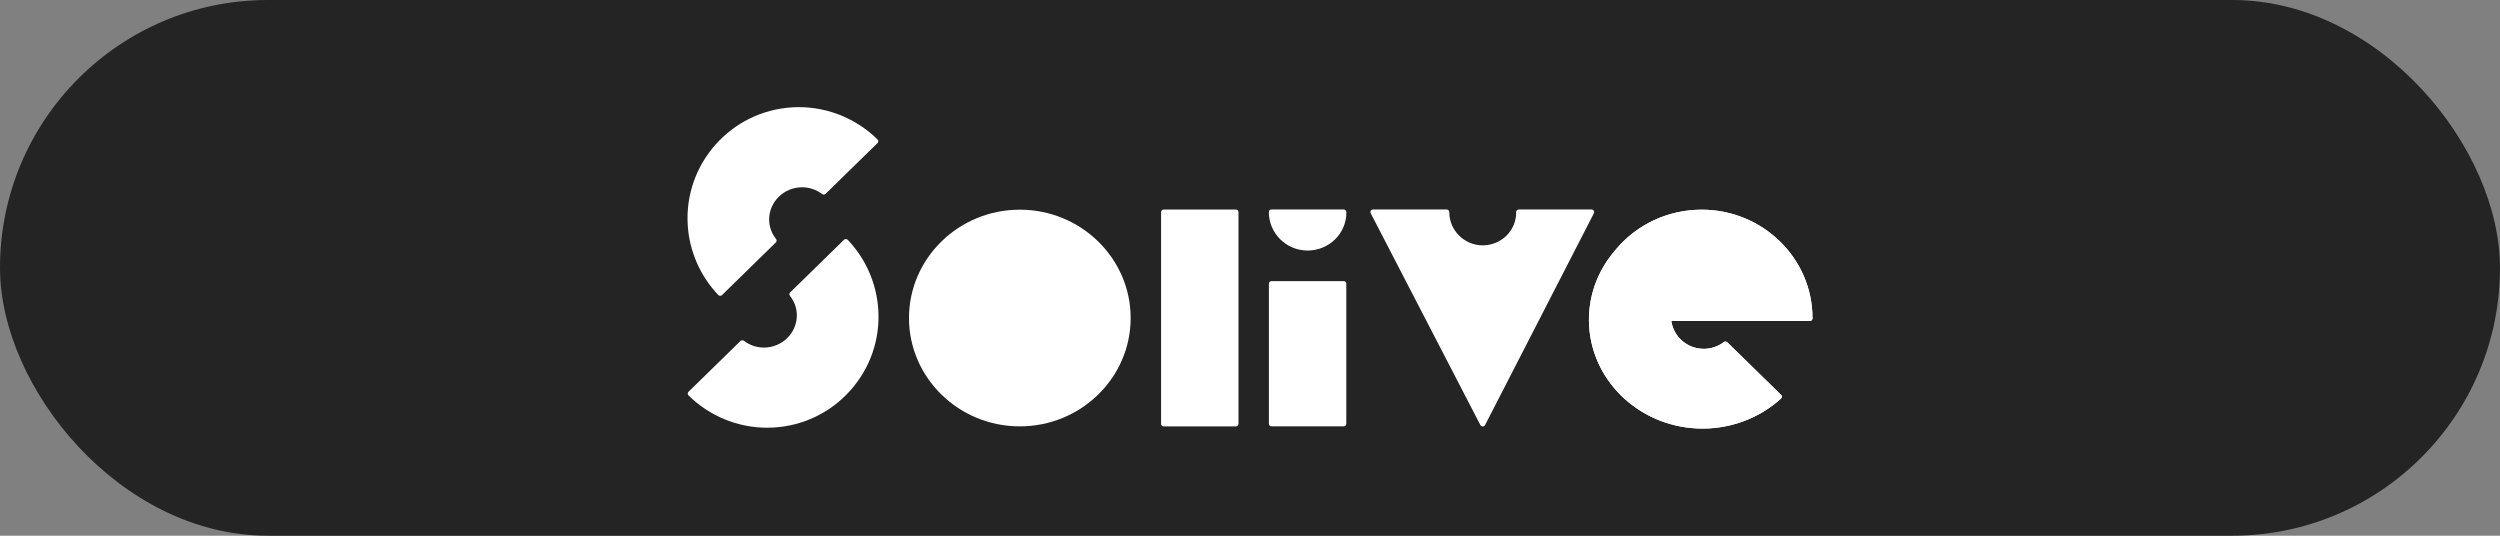
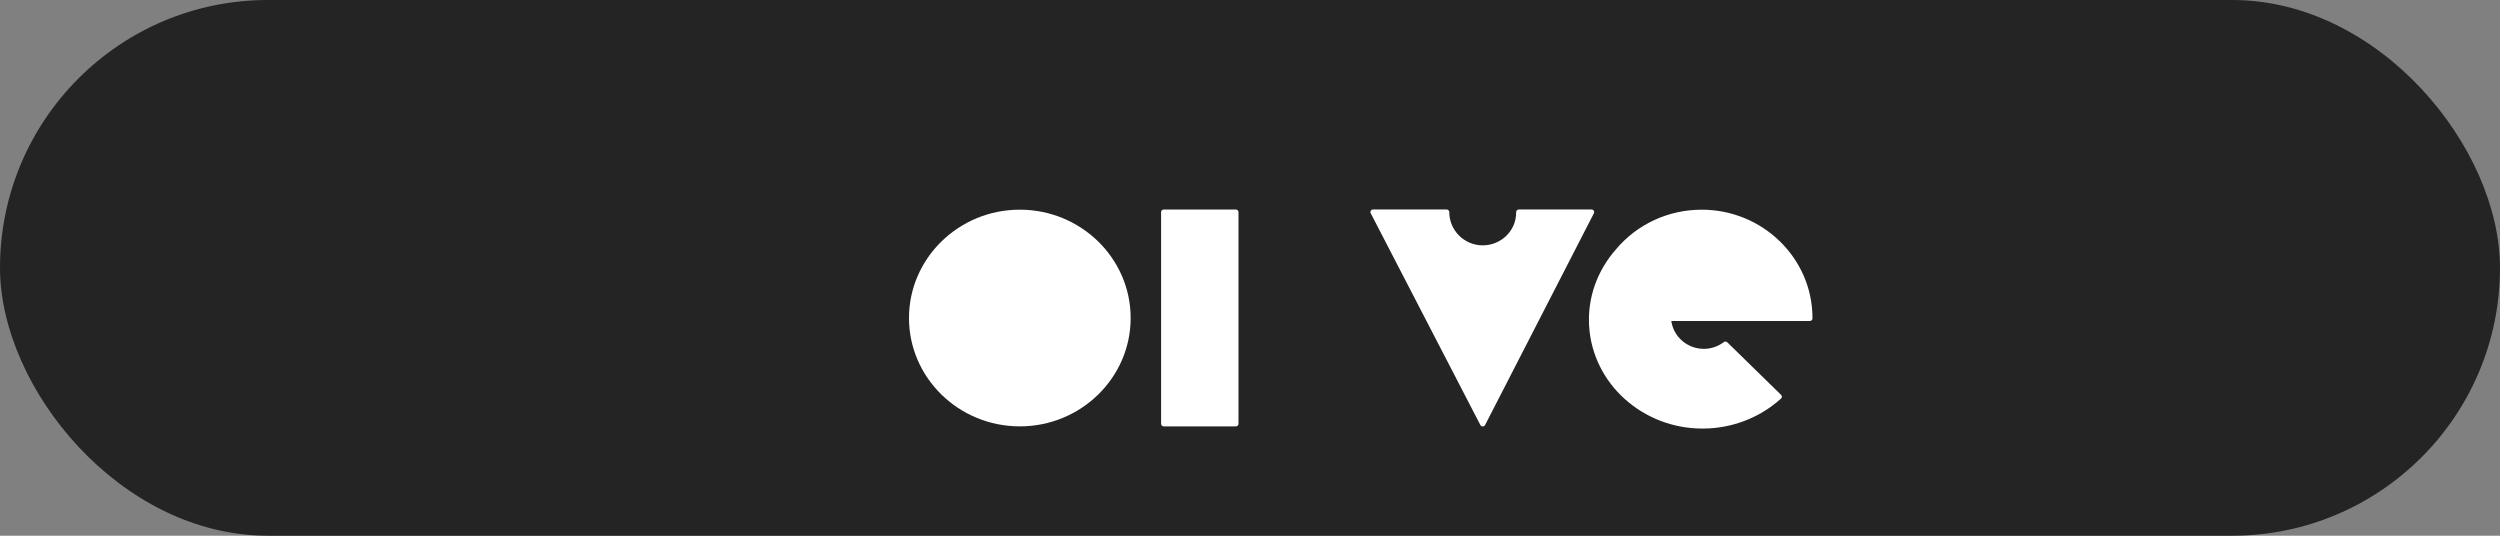
<svg xmlns="http://www.w3.org/2000/svg" width="280" height="60" viewBox="0 0 280 60" fill="none">
  <rect x="0" y="0" width="280" height="60" fill="#808080" stroke="none" />
  <rect width="280" height="60" rx="30" fill="#242424" />
-   <path d="M80.654 33.13H80.658C80.736 33.13 80.811 33.101 80.866 33.046L86.895 27.153C87 27.051 87.011 26.889 86.921 26.776C86.412 26.13 86.144 25.373 86.144 24.586C86.144 22.596 87.8 20.975 89.838 20.975C90.643 20.975 91.417 21.237 92.078 21.734C92.194 21.822 92.361 21.812 92.464 21.709L98.283 16.022C98.396 15.911 98.396 15.728 98.283 15.617C95.753 13.13 92.286 11.819 88.764 12.02C81.879 12.415 76.612 18.322 77.024 25.188C77.2 28.116 78.414 30.905 80.446 33.038C80.5 33.095 80.577 33.128 80.656 33.13H80.654Z" fill="white" />
-   <path d="M94.948 26.866C94.894 26.809 94.817 26.776 94.738 26.773C94.658 26.773 94.581 26.803 94.525 26.857L88.497 32.75C88.392 32.853 88.381 33.015 88.471 33.128C88.98 33.774 89.248 34.531 89.248 35.317C89.248 37.307 87.592 38.929 85.553 38.929C84.749 38.929 83.975 38.666 83.314 38.169C83.198 38.081 83.031 38.092 82.927 38.195L77.111 43.882C76.998 43.993 76.998 44.176 77.111 44.287C79.469 46.608 82.647 47.907 85.92 47.904C86.156 47.904 86.392 47.898 86.628 47.883C89.964 47.693 93.024 46.216 95.242 43.727C97.458 41.24 98.569 38.039 98.37 34.713C98.194 31.786 96.98 28.996 94.948 26.864V26.866Z" fill="white" />
  <path d="M114.22 23.484C107.376 23.484 101.807 28.929 101.807 35.619C101.807 42.309 107.376 47.753 114.22 47.753C121.064 47.753 126.633 42.309 126.633 35.619C126.633 28.929 121.064 23.484 114.22 23.484Z" fill="white" />
  <path d="M138.42 23.469H130.332C130.172 23.469 130.042 23.596 130.042 23.752V47.471C130.042 47.627 130.172 47.754 130.332 47.754H138.42C138.58 47.754 138.71 47.627 138.71 47.471V23.752C138.71 23.596 138.58 23.469 138.42 23.469Z" fill="white" />
-   <path d="M150.494 31.484H142.406C142.246 31.484 142.116 31.611 142.116 31.767V47.469C142.116 47.625 142.246 47.752 142.406 47.752H150.494C150.654 47.752 150.784 47.625 150.784 47.469V31.767C150.784 31.611 150.654 31.484 150.494 31.484Z" fill="white" />
-   <path d="M150.488 23.463H142.466C142.466 23.463 142.384 23.463 142.352 23.465C142.206 23.486 142.11 23.608 142.11 23.752C142.11 26.128 144.058 28.06 146.452 28.06C148.846 28.06 150.794 26.156 150.794 23.815C150.794 23.79 150.792 23.765 150.788 23.746C150.786 23.587 150.653 23.461 150.49 23.461L150.488 23.463Z" fill="white" />
  <path d="M178.502 23.601C178.448 23.515 178.352 23.463 178.249 23.463H170.105C170.026 23.463 169.948 23.494 169.893 23.551C169.837 23.608 169.807 23.683 169.809 23.761V23.817C169.809 25.837 168.129 27.479 166.065 27.479C164.001 27.479 162.319 25.808 162.319 23.752C162.319 23.591 162.186 23.461 162.021 23.461H153.785C153.682 23.461 153.586 23.513 153.532 23.599C153.478 23.685 153.474 23.792 153.519 23.883L165.799 47.601C165.851 47.7 165.952 47.761 166.065 47.761C166.177 47.761 166.28 47.698 166.331 47.601L178.517 23.883C178.564 23.792 178.558 23.685 178.504 23.599L178.502 23.601Z" fill="white" />
  <path d="M190.587 23.486C186.863 23.486 183.366 25.101 181.001 27.912C178.867 30.327 177.794 33.379 177.981 36.504C178.369 42.986 183.99 48 190.679 48C190.934 48 191.192 47.994 191.449 47.979C194.444 47.807 197.295 46.62 199.477 44.636C199.535 44.584 199.567 44.511 199.57 44.435C199.57 44.358 199.54 44.284 199.484 44.23L193.457 38.337C193.354 38.236 193.191 38.225 193.076 38.311C192.415 38.808 191.638 39.071 190.834 39.071C188.982 39.071 187.435 37.722 187.186 35.95H202.708C202.869 35.95 202.998 35.82 202.998 35.663C202.998 35.648 202.998 35.633 202.998 35.619C202.998 28.929 197.428 23.484 190.585 23.484L190.587 23.486Z" fill="white" />
-   <path d="M190.587 23.486C186.863 23.486 183.366 25.101 181.001 27.912C178.867 30.327 177.794 33.379 177.981 36.504C178.369 42.986 183.99 48 190.679 48C190.934 48 191.192 47.994 191.449 47.979C194.444 47.807 197.295 46.62 199.477 44.636C199.535 44.584 199.567 44.511 199.57 44.435C199.57 44.358 199.54 44.284 199.484 44.23L193.457 38.337C193.354 38.236 193.191 38.225 193.076 38.311C192.415 38.808 191.638 39.071 190.834 39.071C188.982 39.071 187.435 37.722 187.186 35.95H202.708C202.869 35.95 202.998 35.82 202.998 35.663C202.998 35.648 202.998 35.633 202.998 35.619C202.998 28.929 197.428 23.484 190.585 23.484L190.587 23.486Z" fill="white" />
</svg>